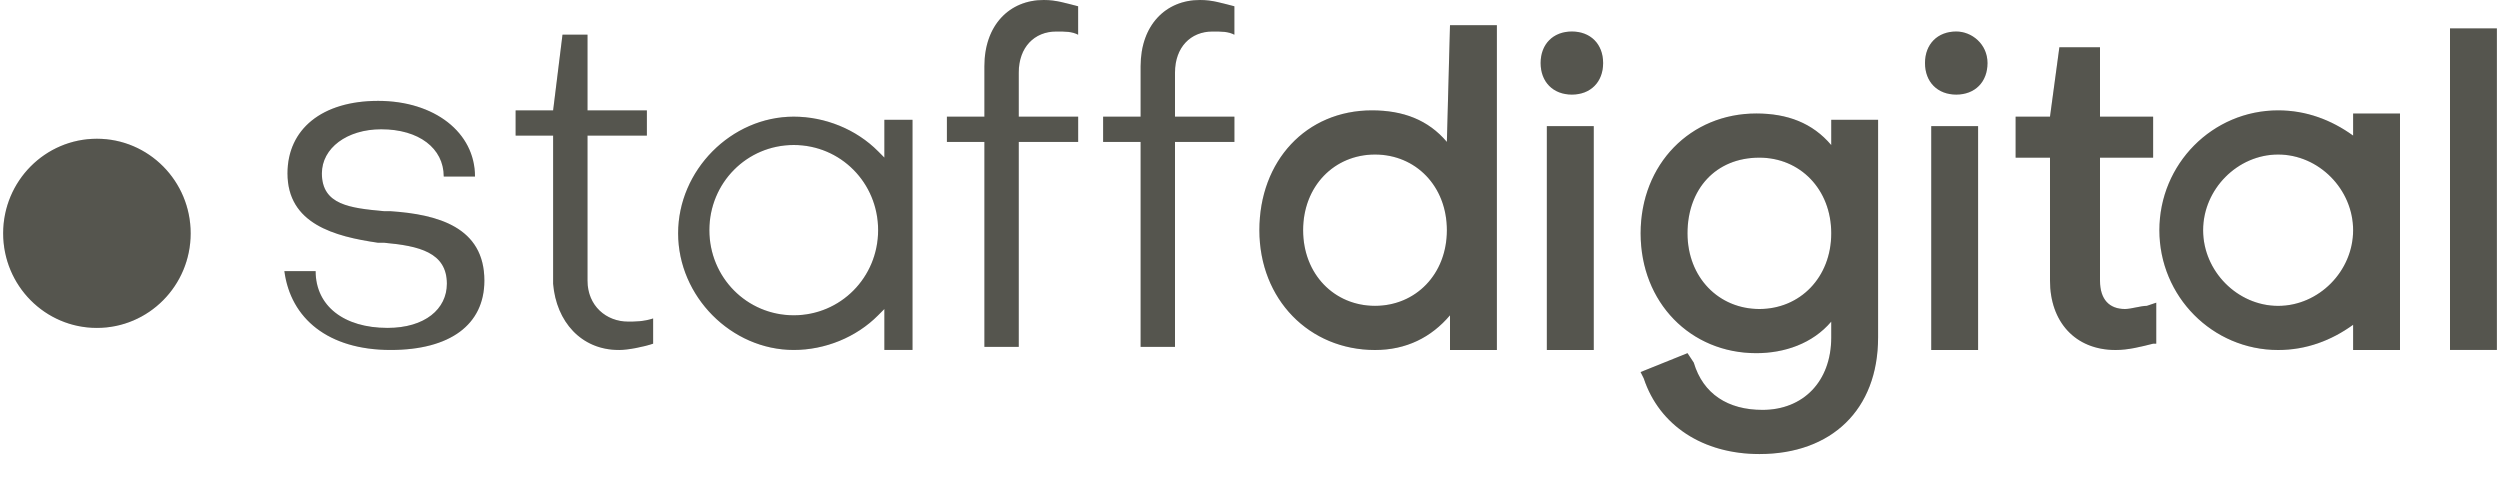
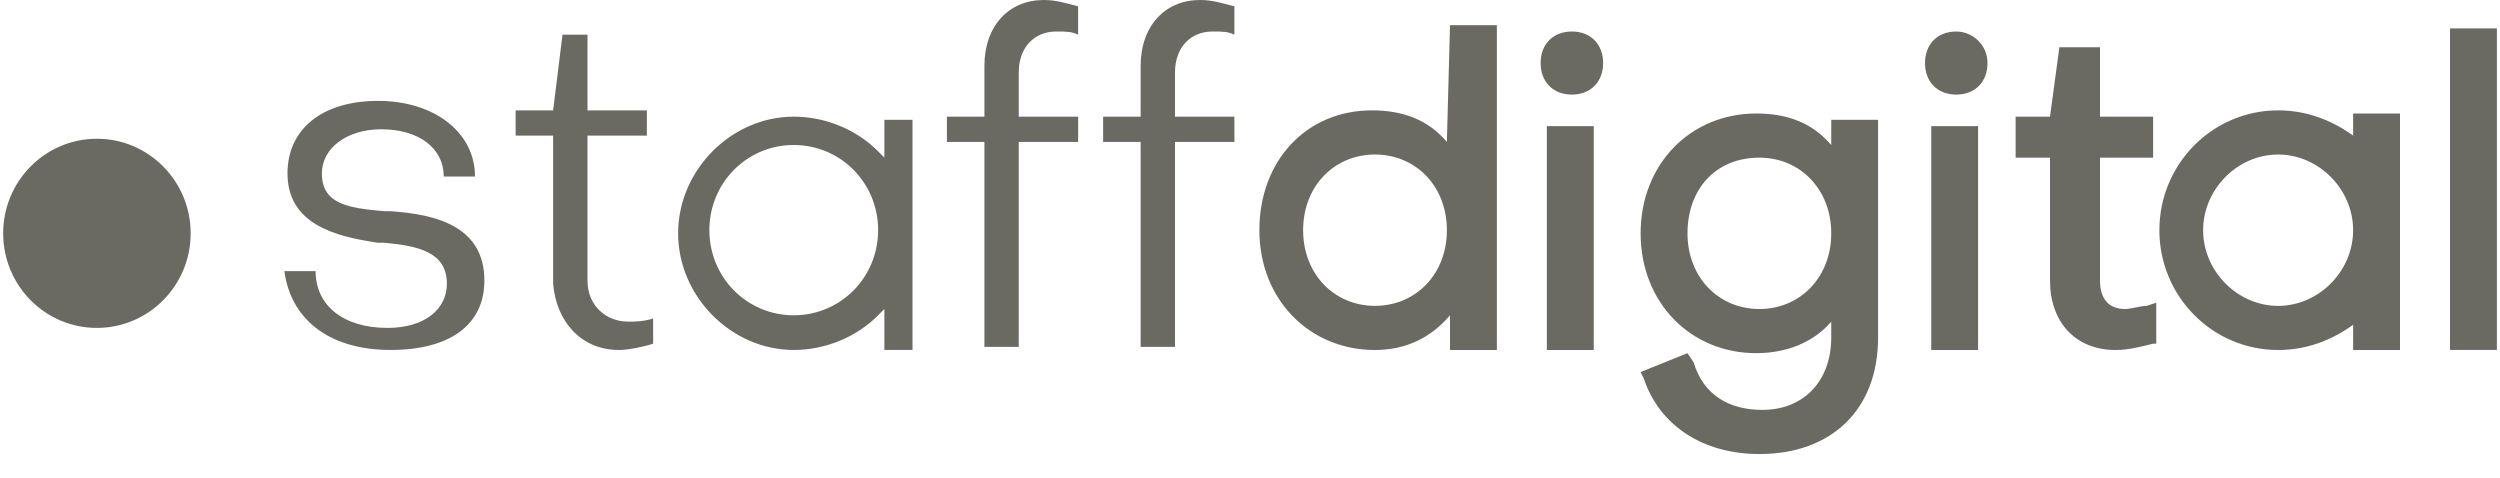
<svg xmlns="http://www.w3.org/2000/svg" width="68" height="13" viewBox="0 0 68 13" fill="none">
  <g clip-path="url(#clip0_552_2784)">
    <path d="M39.355 3.86L39.44 0.686H40.715V9.52H39.44V8.576C38.93 9.177 38.25 9.52 37.4 9.52C35.615 9.52 34.255 8.147 34.255 6.261C34.255 4.374 35.53 3.002 37.315 3.002C38.165 3.002 38.845 3.259 39.355 3.86ZM39.355 6.261C39.355 5.06 38.505 4.203 37.4 4.203C36.295 4.203 35.445 5.06 35.445 6.261C35.445 7.461 36.295 8.319 37.4 8.319C38.505 8.319 39.355 7.461 39.355 6.261ZM42.755 0.857C43.265 0.857 43.605 1.201 43.605 1.715C43.605 2.229 43.265 2.573 42.755 2.573C42.245 2.573 41.905 2.229 41.905 1.715C41.905 1.201 42.245 0.857 42.755 0.857V0.857ZM42.075 3.431H43.35V9.52H42.074V3.431H42.075ZM49.81 3.946V3.259H51.084V9.177C51.084 11.15 49.81 12.35 47.855 12.35C46.325 12.35 45.135 11.578 44.71 10.292L44.624 10.12L45.9 9.606L46.07 9.863C46.325 10.721 47.005 11.149 47.94 11.149C49.045 11.149 49.81 10.378 49.81 9.177V8.748C49.3 9.348 48.535 9.606 47.77 9.606C45.985 9.606 44.625 8.233 44.625 6.346C44.625 4.46 45.985 3.087 47.77 3.087C48.62 3.087 49.3 3.345 49.81 3.946H49.81ZM47.855 8.405C48.96 8.405 49.81 7.547 49.81 6.346C49.81 5.146 48.96 4.288 47.855 4.288C46.665 4.288 45.9 5.146 45.9 6.346C45.9 7.547 46.75 8.405 47.855 8.405ZM53.21 0.857C53.635 0.857 54.06 1.201 54.06 1.715C54.06 2.229 53.72 2.573 53.21 2.573C52.7 2.573 52.36 2.229 52.36 1.715C52.36 1.201 52.7 0.857 53.21 0.857V0.857ZM52.53 3.431H53.804V9.52H52.53V3.431V3.431ZM57.8 8.405C57.97 8.405 58.225 8.319 58.395 8.319L58.65 8.233V9.348H58.565C58.225 9.434 57.885 9.52 57.545 9.52C56.44 9.52 55.76 8.748 55.76 7.633V4.288H54.825V3.173H55.76L56.015 1.286H57.12V3.173H58.565V4.288H57.12V7.633C57.12 8.147 57.375 8.405 57.8 8.405V8.405ZM66.64 0.773H67.915V9.519H66.64V0.773ZM64.005 3.688V3.088H65.28V9.52H64.005V8.834C63.41 9.263 62.73 9.52 61.965 9.52C60.18 9.52 58.735 8.063 58.735 6.262C58.735 4.46 60.18 3.002 61.965 3.002C62.73 3.002 63.41 3.26 64.005 3.688V3.688ZM64.005 6.262C64.005 5.147 63.07 4.203 61.965 4.203C60.86 4.203 59.925 5.147 59.925 6.262C59.925 7.376 60.86 8.32 61.965 8.32C63.07 8.32 64.005 7.377 64.005 6.262ZM10.625 9.519C8.925 9.519 7.905 8.662 7.735 7.375H8.585C8.585 8.319 9.35 8.919 10.54 8.919C11.56 8.919 12.155 8.404 12.155 7.718C12.155 6.86 11.39 6.689 10.455 6.603H10.285C9.095 6.431 7.82 6.088 7.82 4.716C7.82 3.516 8.755 2.744 10.285 2.744C11.815 2.744 12.92 3.602 12.92 4.802H12.07C12.07 4.03 11.39 3.516 10.37 3.516C9.435 3.516 8.755 4.03 8.755 4.716C8.755 5.574 9.52 5.66 10.455 5.745H10.625C11.9 5.831 13.175 6.174 13.175 7.632C13.175 8.833 12.24 9.519 10.625 9.519V9.519ZM16.83 9.519C15.81 9.519 15.13 8.748 15.045 7.718V3.688H14.025V3.002H15.045L15.3 0.943H15.98V3.002H17.595V3.688H15.98V7.633C15.98 8.319 16.49 8.748 17.085 8.748C17.255 8.748 17.51 8.748 17.765 8.662V9.348C17.51 9.434 17.085 9.52 16.83 9.52L16.83 9.519ZM29.326 3.173V3.86H27.71V9.434H26.776V3.86H25.756V3.174H26.776V1.802C26.775 0.686 27.455 0 28.39 0C28.73 0 28.985 0.086 29.325 0.171V0.944C29.155 0.857 28.985 0.857 28.73 0.857C28.135 0.857 27.71 1.286 27.71 1.972V3.173H29.325H29.326ZM33.576 3.173V3.86H31.96V9.434H31.025V3.86H30.005V3.174H31.025V1.802C31.025 0.686 31.705 0 32.64 0C32.98 0 33.235 0.086 33.575 0.171V0.944C33.405 0.857 33.235 0.857 32.98 0.857C32.385 0.857 31.96 1.286 31.96 1.972V3.173H33.575H33.576ZM24.82 9.519H24.055V8.405L23.885 8.576C23.29 9.176 22.44 9.519 21.59 9.519C19.89 9.519 18.445 8.061 18.445 6.346C18.445 4.63 19.89 3.173 21.59 3.173C22.44 3.173 23.29 3.516 23.885 4.116L24.055 4.287V3.259H24.82V9.521V9.519ZM21.59 8.576C22.864 8.576 23.885 7.546 23.885 6.26C23.885 4.973 22.865 3.944 21.59 3.944C20.315 3.944 19.295 4.974 19.295 6.26C19.295 7.546 20.315 8.576 21.59 8.576V8.576ZM2.634 8.919C1.227 8.919 0.086 7.768 0.086 6.346C0.086 4.926 1.228 3.774 2.636 3.774C4.044 3.774 5.186 4.926 5.186 6.347C5.186 7.768 4.044 8.919 2.636 8.919H2.634Z" fill="#6A6A62" />
-     <path d="M39.355 3.86L39.44 0.686H40.715V9.52H39.44V8.576C38.93 9.177 38.25 9.52 37.4 9.52C35.615 9.52 34.255 8.147 34.255 6.261C34.255 4.374 35.53 3.002 37.315 3.002C38.165 3.002 38.845 3.259 39.355 3.86ZM39.355 6.261C39.355 5.06 38.505 4.203 37.4 4.203C36.295 4.203 35.445 5.06 35.445 6.261C35.445 7.461 36.295 8.319 37.4 8.319C38.505 8.319 39.355 7.461 39.355 6.261ZM42.755 0.857C43.265 0.857 43.605 1.201 43.605 1.715C43.605 2.229 43.265 2.573 42.755 2.573C42.245 2.573 41.905 2.229 41.905 1.715C41.905 1.201 42.245 0.857 42.755 0.857V0.857ZM42.075 3.431H43.35V9.52H42.074V3.431H42.075ZM49.81 3.946V3.259H51.084V9.177C51.084 11.15 49.81 12.35 47.855 12.35C46.325 12.35 45.135 11.578 44.71 10.292L44.624 10.12L45.9 9.606L46.07 9.863C46.325 10.721 47.005 11.149 47.94 11.149C49.045 11.149 49.81 10.378 49.81 9.177V8.748C49.3 9.348 48.535 9.606 47.77 9.606C45.985 9.606 44.625 8.233 44.625 6.346C44.625 4.46 45.985 3.087 47.77 3.087C48.62 3.087 49.3 3.345 49.81 3.946H49.81ZM47.855 8.405C48.96 8.405 49.81 7.547 49.81 6.346C49.81 5.146 48.96 4.288 47.855 4.288C46.665 4.288 45.9 5.146 45.9 6.346C45.9 7.547 46.75 8.405 47.855 8.405ZM53.21 0.857C53.635 0.857 54.06 1.201 54.06 1.715C54.06 2.229 53.72 2.573 53.21 2.573C52.7 2.573 52.36 2.229 52.36 1.715C52.36 1.201 52.7 0.857 53.21 0.857V0.857ZM52.53 3.431H53.804V9.52H52.53V3.431V3.431ZM57.8 8.405C57.97 8.405 58.225 8.319 58.395 8.319L58.65 8.233V9.348H58.565C58.225 9.434 57.885 9.52 57.545 9.52C56.44 9.52 55.76 8.748 55.76 7.633V4.288H54.825V3.173H55.76L56.015 1.286H57.12V3.173H58.565V4.288H57.12V7.633C57.12 8.147 57.375 8.405 57.8 8.405V8.405ZM66.64 0.773H67.915V9.519H66.64V0.773ZM64.005 3.688V3.088H65.28V9.52H64.005V8.834C63.41 9.263 62.73 9.52 61.965 9.52C60.18 9.52 58.735 8.063 58.735 6.262C58.735 4.46 60.18 3.002 61.965 3.002C62.73 3.002 63.41 3.26 64.005 3.688V3.688ZM64.005 6.262C64.005 5.147 63.07 4.203 61.965 4.203C60.86 4.203 59.925 5.147 59.925 6.262C59.925 7.376 60.86 8.32 61.965 8.32C63.07 8.32 64.005 7.377 64.005 6.262ZM10.625 9.519C8.925 9.519 7.905 8.662 7.735 7.375H8.585C8.585 8.319 9.35 8.919 10.54 8.919C11.56 8.919 12.155 8.404 12.155 7.718C12.155 6.86 11.39 6.689 10.455 6.603H10.285C9.095 6.431 7.82 6.088 7.82 4.716C7.82 3.516 8.755 2.744 10.285 2.744C11.815 2.744 12.92 3.602 12.92 4.802H12.07C12.07 4.03 11.39 3.516 10.37 3.516C9.435 3.516 8.755 4.03 8.755 4.716C8.755 5.574 9.52 5.66 10.455 5.745H10.625C11.9 5.831 13.175 6.174 13.175 7.632C13.175 8.833 12.24 9.519 10.625 9.519V9.519ZM16.83 9.519C15.81 9.519 15.13 8.748 15.045 7.718V3.688H14.025V3.002H15.045L15.3 0.943H15.98V3.002H17.595V3.688H15.98V7.633C15.98 8.319 16.49 8.748 17.085 8.748C17.255 8.748 17.51 8.748 17.765 8.662V9.348C17.51 9.434 17.085 9.52 16.83 9.52L16.83 9.519ZM29.326 3.173V3.86H27.71V9.434H26.776V3.86H25.756V3.174H26.776V1.802C26.775 0.686 27.455 0 28.39 0C28.73 0 28.985 0.086 29.325 0.171V0.944C29.155 0.857 28.985 0.857 28.73 0.857C28.135 0.857 27.71 1.286 27.71 1.972V3.173H29.325H29.326ZM33.576 3.173V3.86H31.96V9.434H31.025V3.86H30.005V3.174H31.025V1.802C31.025 0.686 31.705 0 32.64 0C32.98 0 33.235 0.086 33.575 0.171V0.944C33.405 0.857 33.235 0.857 32.98 0.857C32.385 0.857 31.96 1.286 31.96 1.972V3.173H33.575H33.576ZM24.82 9.519H24.055V8.405L23.885 8.576C23.29 9.176 22.44 9.519 21.59 9.519C19.89 9.519 18.445 8.061 18.445 6.346C18.445 4.63 19.89 3.173 21.59 3.173C22.44 3.173 23.29 3.516 23.885 4.116L24.055 4.287V3.259H24.82V9.521V9.519ZM21.59 8.576C22.864 8.576 23.885 7.546 23.885 6.26C23.885 4.973 22.865 3.944 21.59 3.944C20.315 3.944 19.295 4.974 19.295 6.26C19.295 7.546 20.315 8.576 21.59 8.576V8.576ZM2.634 8.919C1.227 8.919 0.086 7.768 0.086 6.346C0.086 4.926 1.228 3.774 2.636 3.774C4.044 3.774 5.186 4.926 5.186 6.347C5.186 7.768 4.044 8.919 2.636 8.919H2.634Z" fill="black" fill-opacity="0.2" />
  </g>
  <defs>
    <clipPath id="clip0_552_2784">
      <rect width="68" height="13" fill="white" />
    </clipPath>
  </defs>
</svg>